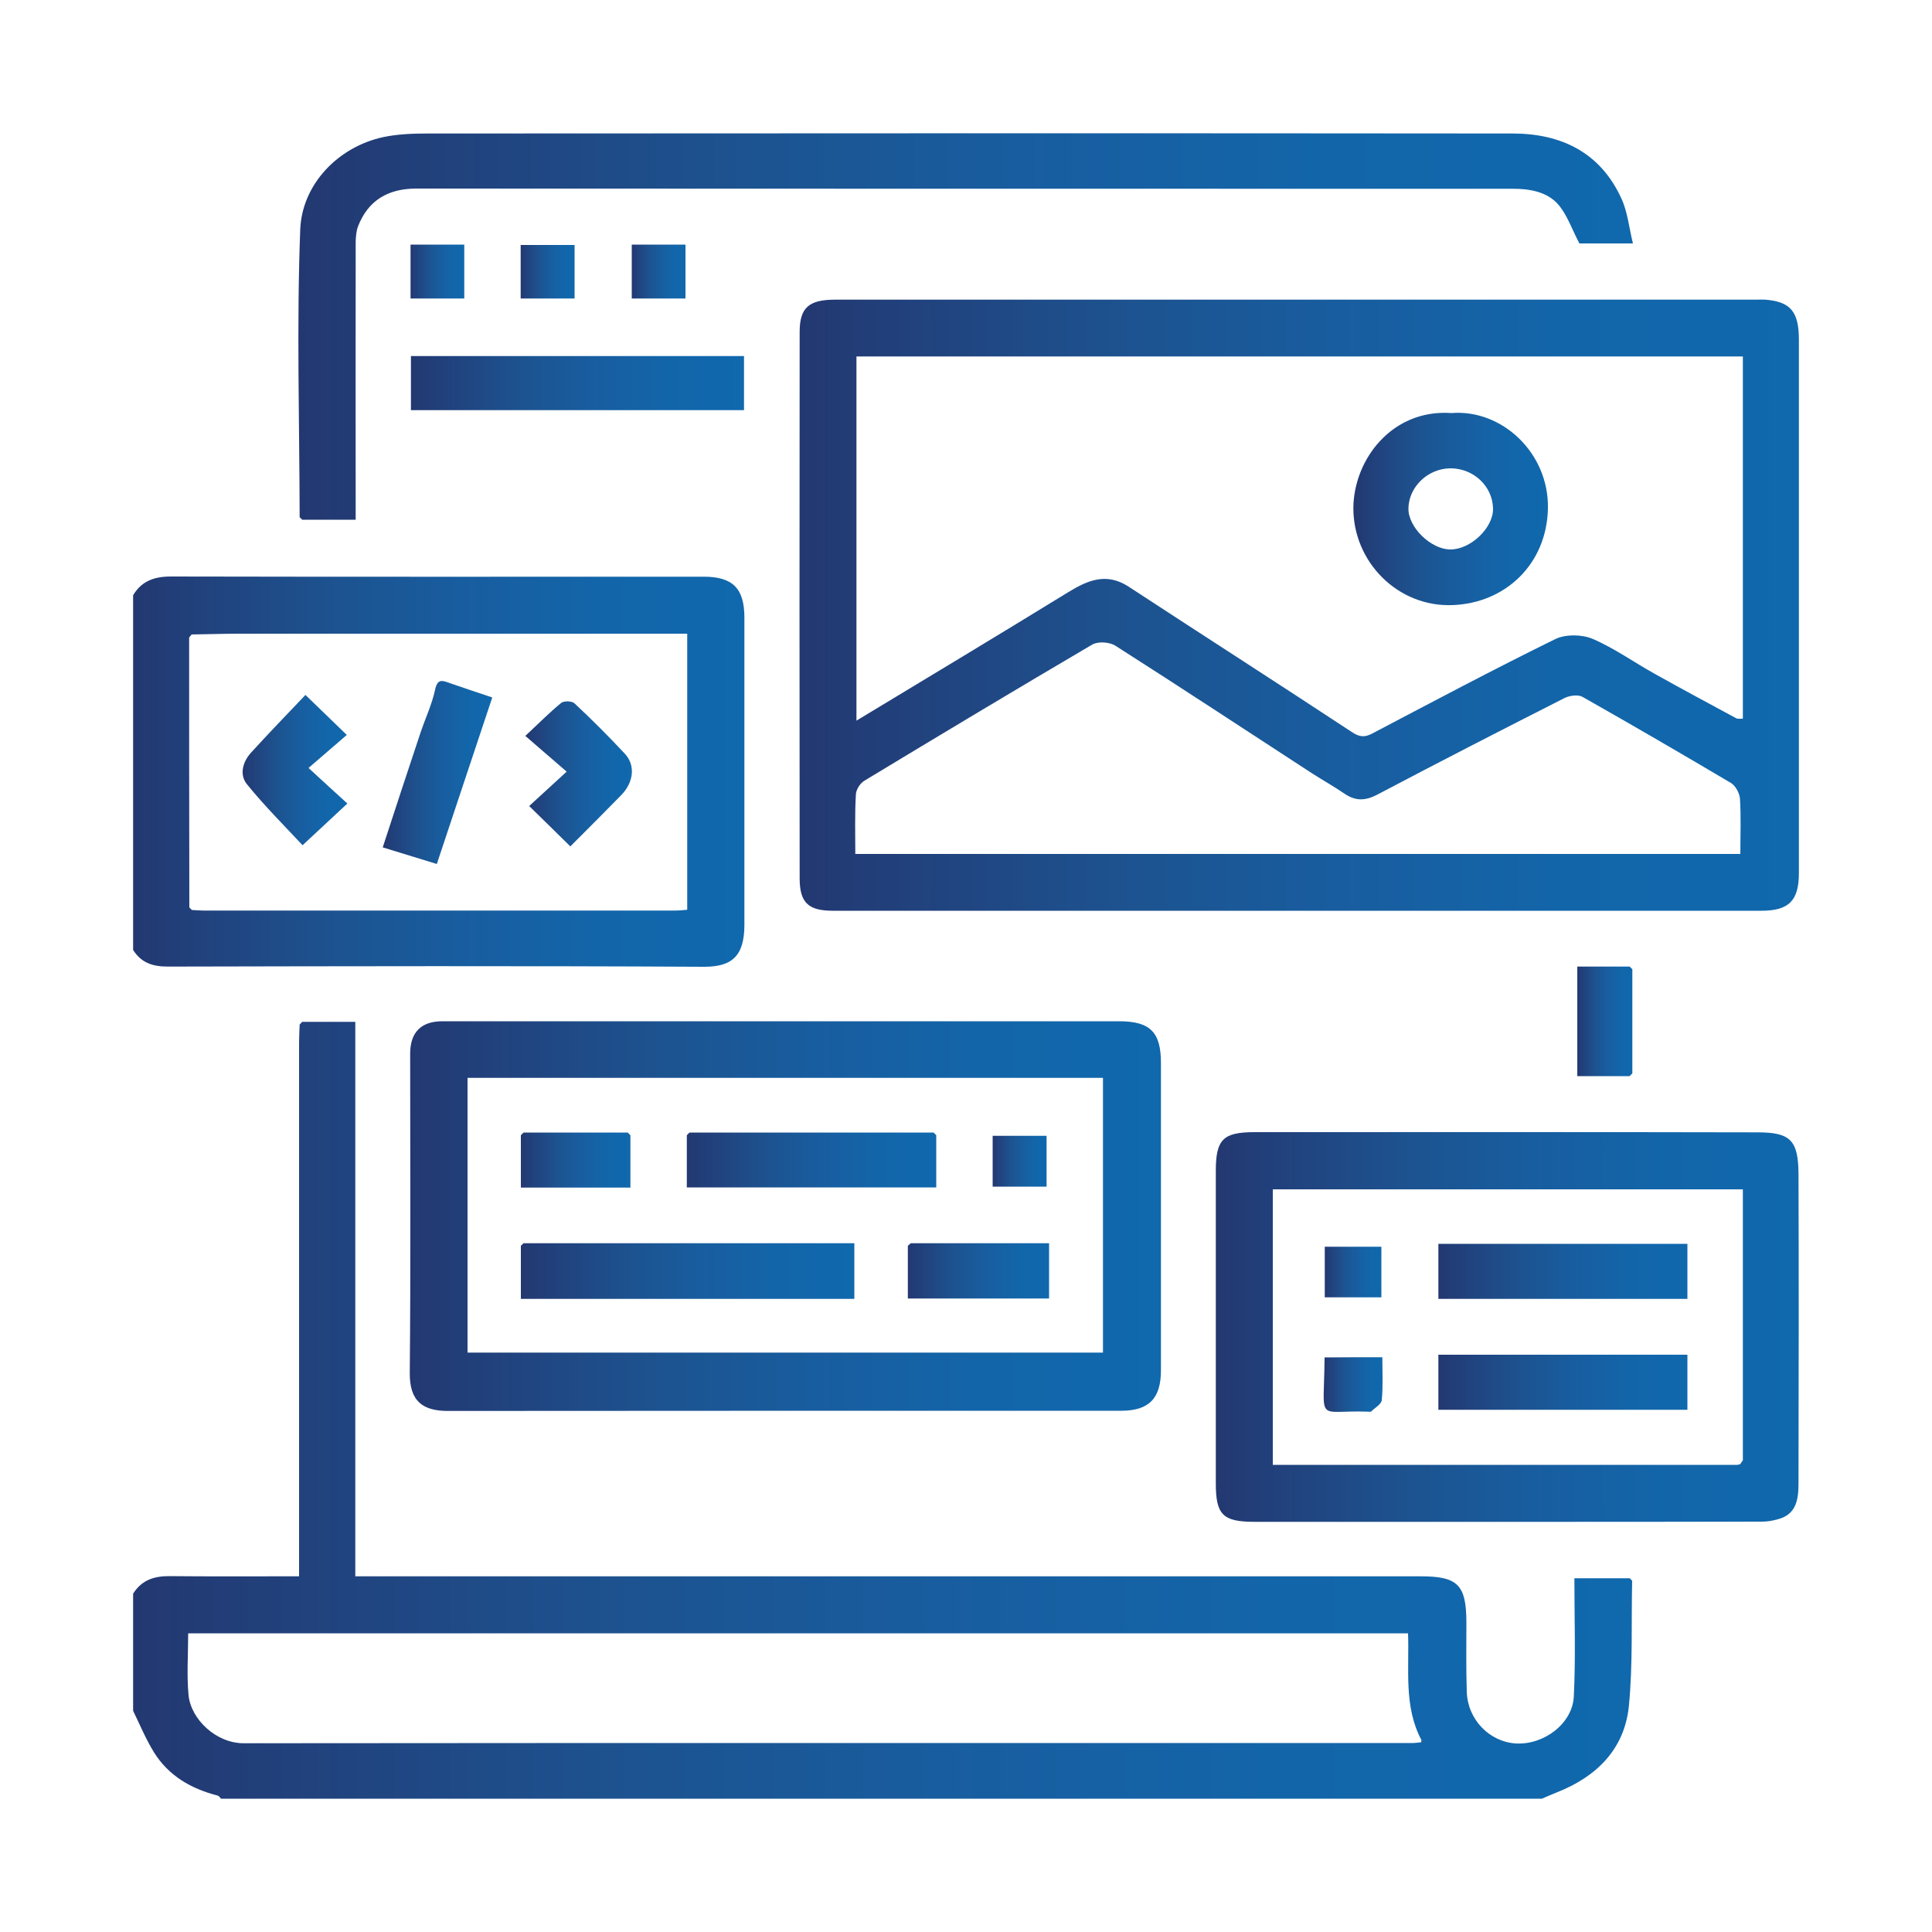
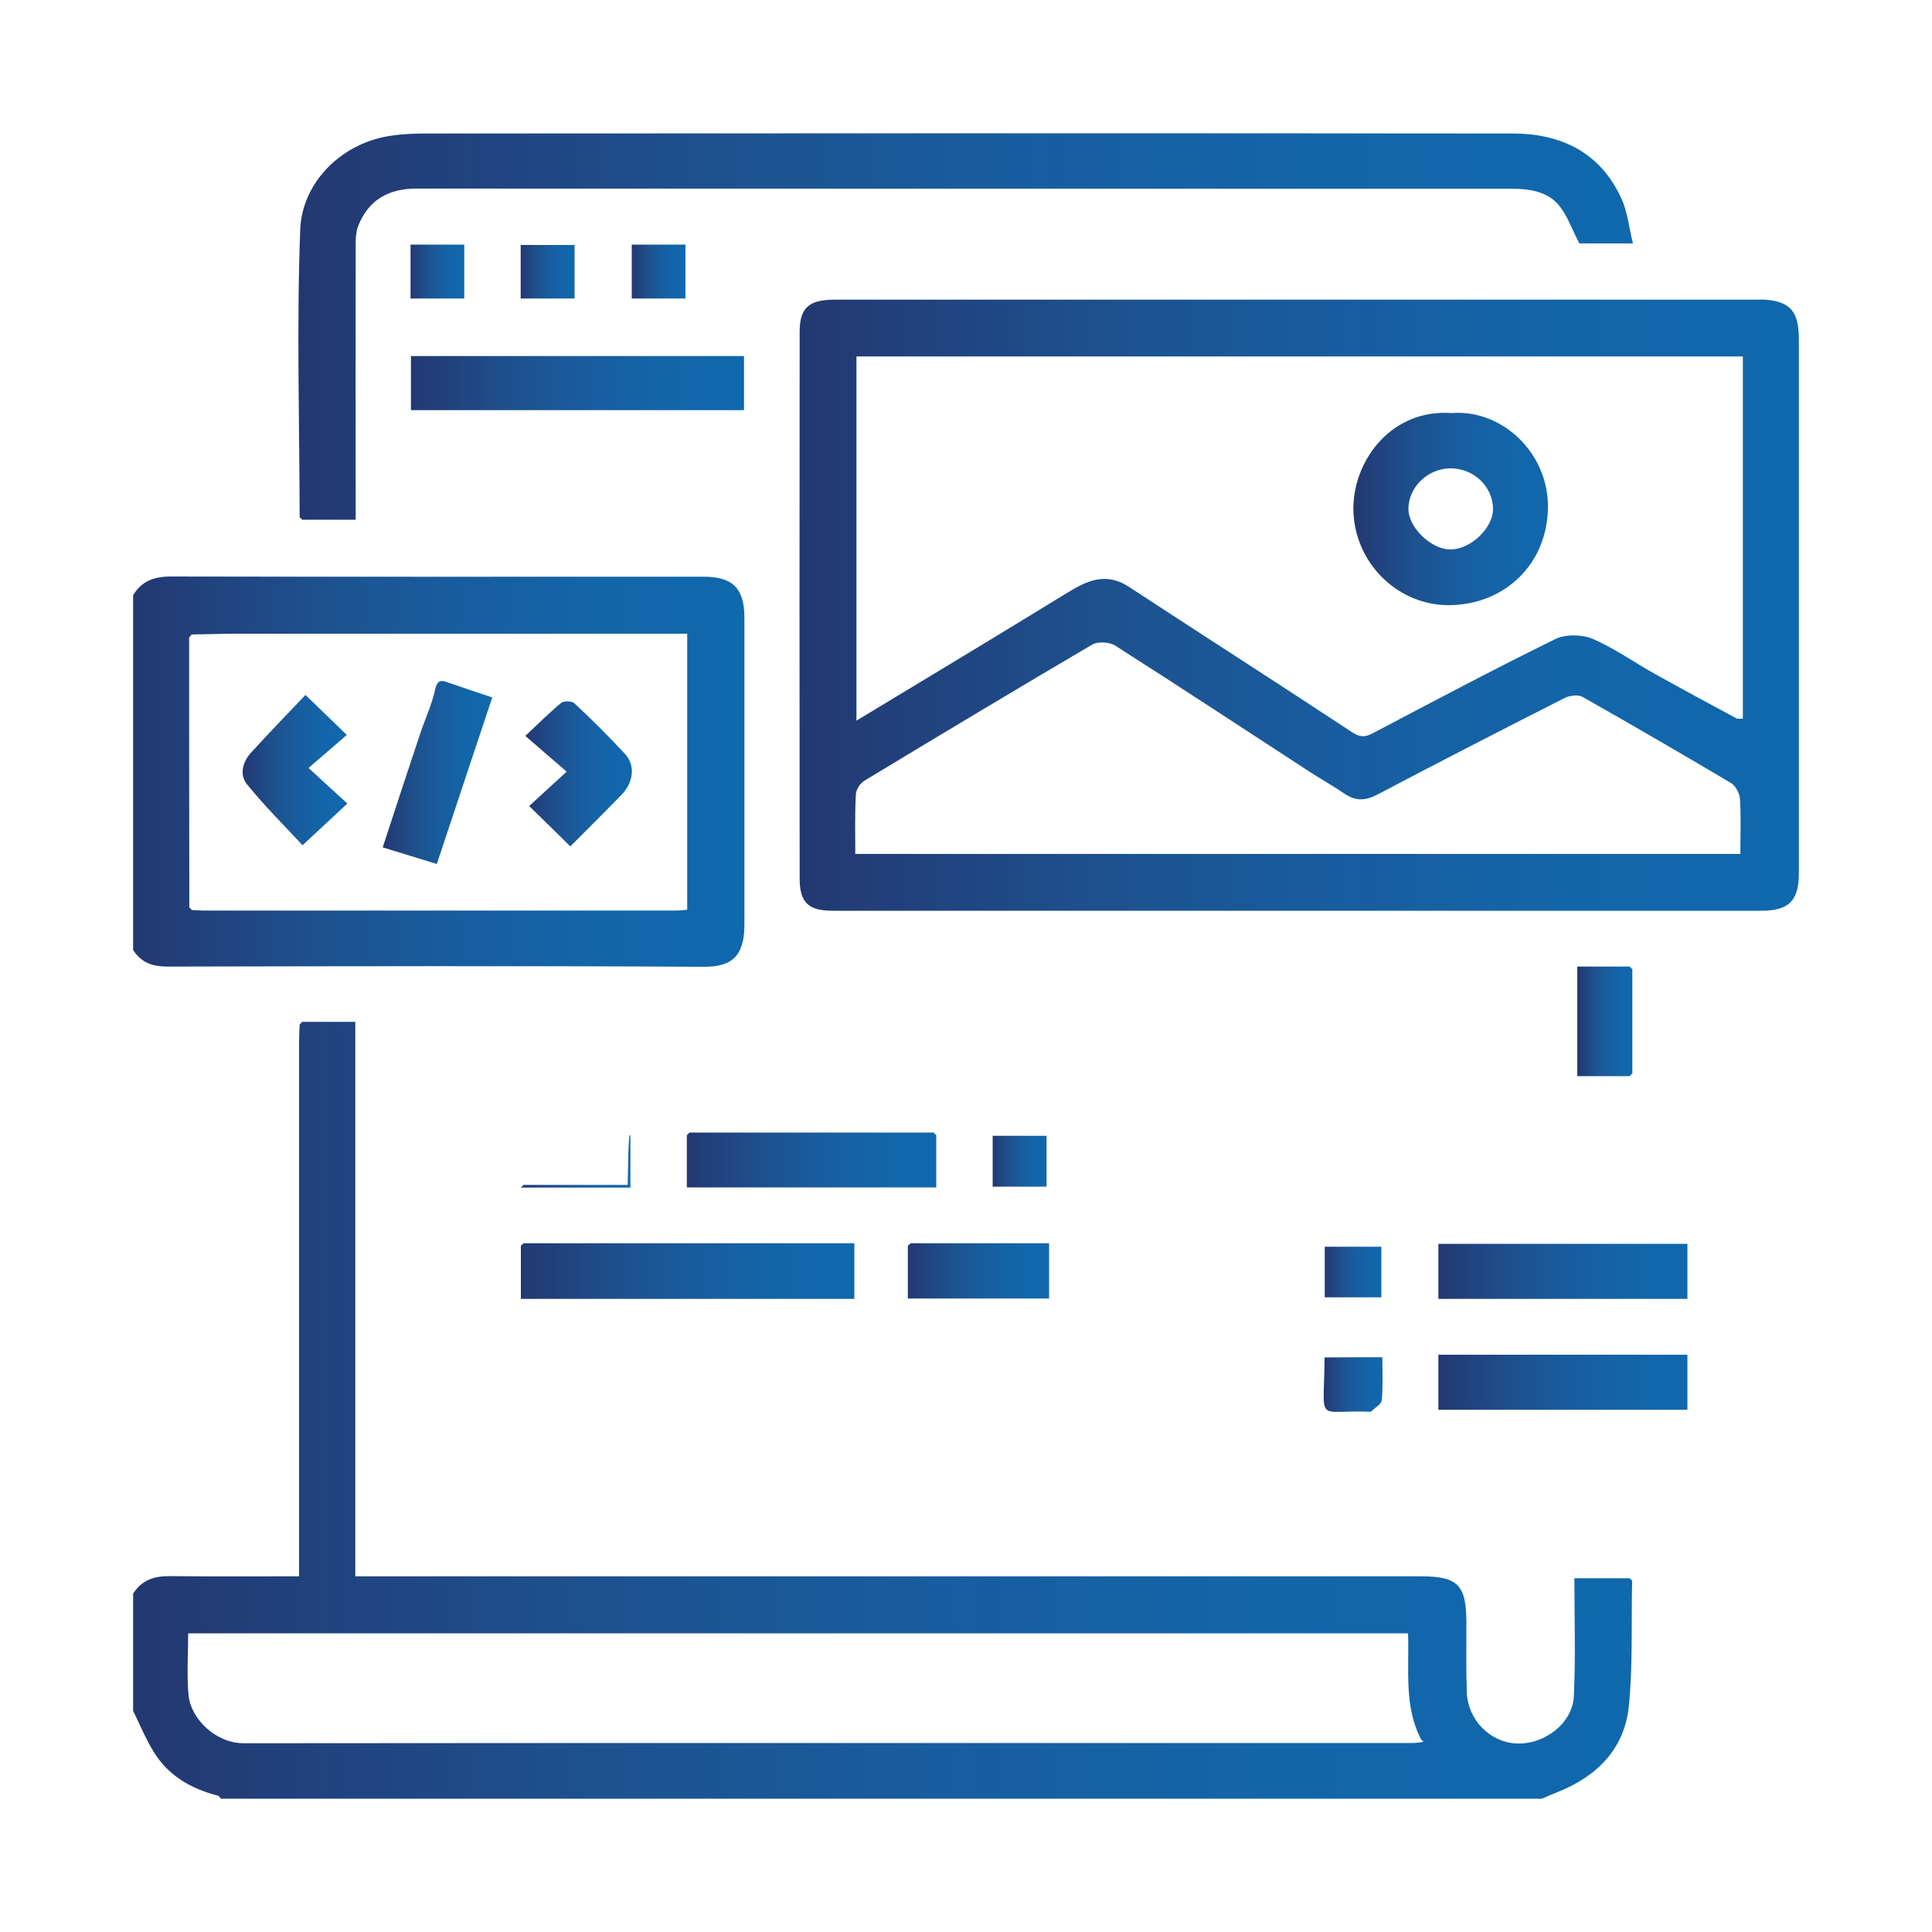
<svg xmlns="http://www.w3.org/2000/svg" version="1.1" id="Layer_1" x="0px" y="0px" viewBox="0 0 100 100" style="enable-background:new 0 0 100 100;" xml:space="preserve">
  <style type="text/css">
	.st0{fill:url(#SVGID_1_);}
	.st1{fill:url(#SVGID_00000051351531421443008280000010850568675031690938_);}
	.st2{fill:url(#SVGID_00000146469812829262043110000004022396217729164475_);}
	.st3{fill:url(#SVGID_00000105408273553866205210000008328128196823297691_);}
	.st4{fill:url(#SVGID_00000040540176337010051760000011621875740464032431_);}
	.st5{fill:url(#SVGID_00000085226573439398619200000018095860774655526335_);}
	.st6{fill:url(#SVGID_00000039100077976628236180000006138022317044721842_);}
	.st7{fill:url(#SVGID_00000101800726385421087320000018042878236578577032_);}
	.st8{fill:url(#SVGID_00000063624182750110731870000011243231999692466841_);}
	.st9{fill:url(#SVGID_00000178916897830103618780000001381970205441173902_);}
	.st10{fill:url(#SVGID_00000093148331020640409750000008708247266160237723_);}
	.st11{fill:url(#SVGID_00000041295902710037767810000016237090850977071233_);}
	.st12{fill:url(#SVGID_00000040568366939028202960000011821873313265513124_);}
	.st13{fill:url(#SVGID_00000134244359354809461600000005223195975403534243_);}
	.st14{fill:url(#SVGID_00000040562344505001588570000006132653830563851962_);}
	.st15{fill:url(#SVGID_00000088094233016911926490000004362995001080353948_);}
	.st16{fill:url(#SVGID_00000020376492992883054850000005425199657809825925_);}
	.st17{fill:url(#SVGID_00000143580396524533729420000006442246253836086696_);}
	.st18{fill:url(#SVGID_00000176023162757182873620000017042341502736024230_);}
	.st19{fill:url(#SVGID_00000174578557173121975190000007064895623677521024_);}
	.st20{fill:url(#SVGID_00000106118257334162997370000001384697250096766116_);}
	.st21{fill:url(#SVGID_00000068650836452114268480000012074444221180265619_);}
	.st22{fill:url(#SVGID_00000045584414428348593450000014603505860669393793_);}
	.st23{fill:url(#SVGID_00000054258627203773626580000001328196420981458354_);}
	.st24{fill:url(#SVGID_00000160180886969741526890000011059052460731974054_);}
	.st25{fill:url(#SVGID_00000033343741578723955380000007662266425761250730_);}
	.st26{fill:url(#SVGID_00000005236337602841782830000008954613690028777102_);}
	.st27{fill:url(#SVGID_00000124145244811189470500000017618057452689750424_);}
	.st28{fill:url(#SVGID_00000092419057374317295190000008854411565046275992_);}
	.st29{fill:url(#SVGID_00000033338481307441070830000011242336177278821562_);}
	.st30{fill:url(#SVGID_00000114032136550902700190000006370127300656261310_);}
	.st31{fill:url(#SVGID_00000124144418910799710790000006580863680164301450_);}
	.st32{fill:url(#SVGID_00000109716606760501797600000002881274099428336570_);}
	.st33{fill:url(#SVGID_00000160881550059040602510000014515363488423621762_);}
	.st34{fill:url(#SVGID_00000031180410660700827220000001304652642202334088_);}
	.st35{fill:#FFFFFF;}
	.st36{fill:url(#SVGID_00000146462743421519040250000016002737642436132271_);}
	.st37{fill:url(#SVGID_00000126325024346296572690000004409111383525287575_);}
	.st38{fill:#070909;}
	.st39{fill:#060808;}
	.st40{fill:#030505;}
	.st41{fill:#040605;}
	.st42{fill:#121313;}
	.st43{fill:#CECECE;}
	.st44{fill:#040606;}
	.st45{fill:#0B0E0D;}
	.st46{fill:#0A0C0C;}
	.st47{fill:#2B2C2C;}
	.st48{fill:#050504;}
	.st49{fill:#040404;}
	.st50{fill:#020202;}
	.st51{fill:#020201;}
	.st52{fill:#030202;}
	.st53{fill:#EF4638;}
	.st54{fill:url(#SVGID_00000128480606929953299480000006777098589714901656_);}
	.st55{fill:url(#SVGID_00000137851144251433760360000006242671300820547462_);}
	.st56{fill:url(#SVGID_00000036250813592814936960000002205463815785125048_);}
	.st57{fill:url(#SVGID_00000085221905780644125790000003225639788207396533_);}
	.st58{fill:url(#SVGID_00000083767120997882962090000016238943720309464720_);}
	.st59{fill:url(#SVGID_00000113322059262859733830000015504244027685482399_);}
	.st60{fill:url(#SVGID_00000171686820633997241590000015506679360768691635_);}
	.st61{fill:url(#SVGID_00000081643659952248008310000010322024781793023392_);}
	.st62{fill:url(#SVGID_00000182509113279418239310000010053438998470011563_);}
	.st63{fill:url(#SVGID_00000015333331543090546580000010227086069579419016_);}
	.st64{fill:url(#SVGID_00000054244225841593872010000010072526370071571609_);}
	.st65{fill:url(#SVGID_00000018218948188385331550000006009246155285639304_);}
	.st66{fill:url(#SVGID_00000060715750203562855680000003302139247733494202_);}
	.st67{fill:url(#SVGID_00000035497032065977365420000003380781164690362279_);}
	.st68{fill:url(#SVGID_00000008139226668474558190000003995676739160245173_);}
	.st69{fill:url(#SVGID_00000137104712639366183920000005979724878679363478_);}
	.st70{fill:url(#SVGID_00000073685136167574885490000018147272707621122749_);}
	.st71{fill:url(#SVGID_00000090269401761924224090000012827772931244274326_);}
	.st72{fill:url(#SVGID_00000139986013142142200080000017561495213315065755_);}
	.st73{fill:url(#SVGID_00000024683891161452248080000004360972296563053209_);}
	.st74{fill:url(#SVGID_00000164500783881914404940000006189194188821000344_);}
	.st75{fill:url(#SVGID_00000026163405000156304170000015451739854404091013_);}
	.st76{fill:url(#SVGID_00000181058707234569697190000016519209684452931994_);}
	.st77{fill:url(#SVGID_00000047037334862652546680000014164835376593011882_);}
	.st78{fill:url(#SVGID_00000025414947590413575800000014385906642279353742_);}
	.st79{fill:url(#SVGID_00000077315261002557455000000002558231655937626288_);}
	.st80{fill:url(#SVGID_00000167364629793463929960000010525496879207954605_);}
	.st81{fill:url(#SVGID_00000079481549713994291090000006018817762646116496_);}
	.st82{fill:url(#SVGID_00000182518919702126195770000011580868850825984941_);}
	.st83{fill:url(#SVGID_00000063627408812679563020000001615326045740499884_);}
	.st84{fill:url(#SVGID_00000055674116670371607890000003988564014201303732_);}
	.st85{fill:url(#SVGID_00000056388621312387137760000015392224114210016414_);}
	.st86{fill:url(#SVGID_00000096017438345130765040000001410610303958321032_);}
	.st87{fill:url(#SVGID_00000152241313744511920430000007238839776670236548_);}
	.st88{fill:url(#SVGID_00000155111378319705976570000011745536133748686506_);}
	.st89{fill:url(#SVGID_00000121269270710736791380000016236483491608531858_);}
	.st90{fill:url(#SVGID_00000124858767517218970720000015687820906666623117_);}
	.st91{fill:url(#SVGID_00000114782556138210718430000000806665612315435152_);}
	.st92{fill:url(#SVGID_00000037665148833669320900000014184508673659539084_);}
	.st93{fill:url(#SVGID_00000072257629499079834950000008925866653000546950_);}
	.st94{fill:url(#SVGID_00000014608347020681511570000003932015632405120646_);}
	.st95{fill:url(#SVGID_00000129175480926667214330000012592051008455942306_);}
	.st96{fill:url(#SVGID_00000179611367476912899420000017180567761663129272_);}
	.st97{fill:url(#SVGID_00000036227292127955771410000012560468833573164195_);}
	.st98{fill:url(#SVGID_00000032608024217575885910000014632251763374456483_);}
	.st99{fill:url(#SVGID_00000146466003738561256010000005102082049927647895_);}
	.st100{fill:url(#SVGID_00000090980520760294926300000010126056075205628587_);}
	.st101{fill:url(#SVGID_00000053503870569666765670000006278273435438220699_);}
	.st102{fill:url(#SVGID_00000021828536336883132890000003331170091898164361_);}
	.st103{fill:url(#SVGID_00000113327868195336283560000006071088623505474179_);}
	.st104{fill:url(#SVGID_00000080177252079600321110000004469078564541729152_);}
	.st105{fill:url(#SVGID_00000085931303499356150610000012808616519620606886_);}
	.st106{fill:url(#SVGID_00000121270868327676447460000018344451223655630010_);}
	.st107{fill:url(#SVGID_00000002356694436491879100000010982382110527918223_);}
	.st108{fill:url(#SVGID_00000057830549459570598710000009610122658967607196_);}
	.st109{fill:url(#SVGID_00000069378135513798242010000010653872745272230566_);}
	.st110{fill:url(#SVGID_00000086650620928085447220000007067487310195812287_);}
	.st111{fill:url(#SVGID_00000160900176230310219450000016934109858408058003_);}
	.st112{fill:url(#SVGID_00000022528939507302895260000016638456781571240064_);}
	.st113{fill:url(#SVGID_00000101077140576256067710000002879422696914686386_);}
	.st114{fill:url(#SVGID_00000152966655937463060820000017329540377606484646_);}
	.st115{fill:url(#SVGID_00000011726773673742542740000007825499763576535956_);}
	.st116{fill:url(#SVGID_00000160163159706569990280000015721759445415617697_);}
	.st117{fill:url(#SVGID_00000047033123392525711210000006623167798587200441_);}
	.st118{fill:url(#SVGID_00000160184235947967964840000016348585957315381926_);}
	.st119{fill:url(#SVGID_00000032645956123654464140000009115361242857579174_);}
	.st120{fill:url(#SVGID_00000096780704803340855380000009240579104728842158_);}
	.st121{fill:url(#SVGID_00000018946187266232595550000005634602098518732437_);}
	.st122{fill:url(#SVGID_00000049216315376333264370000014384491251236147073_);}
	.st123{fill:url(#SVGID_00000063598584972720433900000012346290352662285954_);}
	.st124{fill:url(#SVGID_00000070818675711383731030000003789736268593469871_);}
	.st125{fill:url(#SVGID_00000069385174875898280330000003985141307429154971_);}
	.st126{fill:url(#SVGID_00000101091093614049180990000013493955223713513619_);}
	.st127{fill:url(#SVGID_00000061434313756160002160000006900058296394589347_);}
	.st128{fill:url(#SVGID_00000091729531116241680090000003863469732933782943_);}
	.st129{fill:url(#SVGID_00000075151898309971428760000004142211267307424420_);}
	.st130{fill:url(#SVGID_00000166655269418645306770000013044415387771250838_);}
	.st131{fill:url(#SVGID_00000011729865031212984830000004180772286837513146_);}
	.st132{fill:url(#SVGID_00000088815840434971654520000018381535105175196050_);}
	.st133{fill:url(#SVGID_00000089563309187819084800000013120536744082461584_);}
	.st134{fill:url(#SVGID_00000173157881199159430920000011561670836020737926_);}
	.st135{fill:url(#SVGID_00000154390786529093628110000002503750429160182151_);}
	.st136{fill:url(#SVGID_00000011024490353053437900000006475340213932558469_);}
	.st137{fill:url(#SVGID_00000057844493437221838030000010214849009541448368_);}
	.st138{fill:url(#SVGID_00000172422070504386805910000011058826605229358003_);}
	.st139{fill:url(#SVGID_00000072967377614123119680000012812214573479425705_);}
	.st140{fill:#010101;}
	.st141{fill:#030302;}
	.st142{fill:#070707;}
	.st143{fill:#DBD9D9;}
	.st144{fill:#E0DEDF;}
	.st145{fill:#EEEDED;}
	.st146{fill:#050505;}
	.st147{fill:#030303;}
	.st148{fill:#080808;}
	.st149{fill:#D5D3D3;}
	.st150{fill:#ACAAA9;}
	.st151{fill:#060606;}
	.st152{fill:#090808;}
	.st153{fill:#464443;}
	.st154{fill:#DCDADA;}
	.st155{fill:url(#SVGID_00000070086720104422834320000015659144655676088481_);}
	.st156{fill:url(#SVGID_00000021817203174582646990000006372220881103662209_);}
	.st157{fill:url(#SVGID_00000155137922100405049150000014784436722139578003_);}
	.st158{fill:url(#SVGID_00000086660356888796016880000003732775474008663227_);}
	.st159{fill:url(#SVGID_00000069361132559038506170000016417461603126313615_);}
	.st160{fill:url(#SVGID_00000100349214500688428990000001325400978088693437_);}
	.st161{fill:url(#SVGID_00000114793554128660371760000007548873447101983114_);}
	.st162{fill:url(#SVGID_00000007403543136986352400000007395798866681444540_);}
	.st163{fill:url(#SVGID_00000066494525225064743190000016875663449725739933_);}
	.st164{fill:url(#SVGID_00000071518135196531899850000004842701328778361729_);}
	.st165{fill:url(#SVGID_00000101810613548796476830000017556904748472225214_);}
	.st166{fill:url(#SVGID_00000126317231049145713110000003956774765583652500_);}
	.st167{fill:#040303;}
	.st168{fill:#040403;}
	.st169{fill:#070606;}
	.st170{fill:#050404;}
	.st171{fill:url(#SVGID_00000113355278662423983900000003464925887401089967_);}
	.st172{fill:url(#SVGID_00000030482287706064380530000009365365072935572144_);}
	.st173{fill:url(#SVGID_00000179636057768915158850000017980385107657499792_);}
	.st174{fill:url(#SVGID_00000178185735137797643730000014955824274890640517_);}
	.st175{fill:url(#SVGID_00000099629059314032286270000012536099237672396196_);}
</style>
  <g>
    <linearGradient id="SVGID_1_" gradientUnits="userSpaceOnUse" x1="6.89" y1="72.997" x2="84.484" y2="72.997">
      <stop offset="0" style="stop-color:#233871" />
      <stop offset="0.105" style="stop-color:#21417C" />
      <stop offset="0.318" style="stop-color:#1D528F" />
      <stop offset="0.537" style="stop-color:#185D9F" />
      <stop offset="0.761" style="stop-color:#1365A9" />
      <stop offset="1" style="stop-color:#1068AD" />
    </linearGradient>
    <path class="st0" d="M84.48,81.82c-0.05,2.16,0.04,4.34-0.17,6.49c-0.23,2.23-1.67,3.65-3.72,4.46c-0.26,0.1-0.52,0.22-0.78,0.33   c-22.79,0-45.58,0-68.37,0c-0.05-0.05-0.1-0.14-0.17-0.16c-1.37-0.35-2.54-1.02-3.3-2.24c-0.42-0.68-0.73-1.43-1.08-2.15   c0-2.02,0-4.04,0-6.06c0.44-0.71,1.1-0.92,1.9-0.91c1.93,0.02,3.87,0.01,5.8,0.01c0.27,0,0.55,0,0.89,0c0-0.38,0-0.68,0-0.98   c0-8.89,0-17.77,0-26.66c0-0.31,0.02-0.62,0.03-0.92c0.04-0.05,0.09-0.09,0.13-0.14c0.89,0,1.78,0,2.75,0c0,9.55,0,19.07,0,28.7   c0.4,0,0.73,0,1.05,0c18.03,0,36.06,0,54.1,0c1.91,0,2.35,0.44,2.36,2.35c0,1.21-0.02,2.41,0.02,3.62   c0.04,1.43,1.16,2.59,2.53,2.68c1.45,0.09,2.94-1.02,3.01-2.43c0.1-2.01,0.03-4.03,0.03-6.12c1.04,0,1.95,0,2.86,0   C84.39,81.73,84.44,81.77,84.48,81.82z M73.57,90.06c-0.92-1.74-0.62-3.65-0.69-5.52c-21.07,0-42.08,0-63.14,0   c0,1.1-0.08,2.17,0.02,3.21c0.13,1.25,1.43,2.48,2.85,2.48c20.15-0.02,40.29-0.01,60.44-0.01c0.17,0,0.33-0.02,0.5-0.04   c0.05-0.01,0.09-0.03,0.14-0.04C73.66,90.12,73.62,90.09,73.57,90.06z" />
    <linearGradient id="SVGID_00000096739269949495153010000009948456654847978661_" gradientUnits="userSpaceOnUse" x1="6.89" y1="39.932" x2="38.533" y2="39.932">
      <stop offset="0" style="stop-color:#233871" />
      <stop offset="0.105" style="stop-color:#21417C" />
      <stop offset="0.318" style="stop-color:#1D528F" />
      <stop offset="0.537" style="stop-color:#185D9F" />
      <stop offset="0.761" style="stop-color:#1365A9" />
      <stop offset="1" style="stop-color:#1068AD" />
    </linearGradient>
    <path style="fill:url(#SVGID_00000096739269949495153010000009948456654847978661_);" d="M6.89,30.81c0.44-0.74,1.1-0.97,1.95-0.97   c9.2,0.02,18.39,0.01,27.59,0.01c1.5,0,2.1,0.61,2.1,2.12c0,5.3,0,10.6,0,15.9c0,1.69-0.72,2.17-2.09,2.17   c-9.25-0.05-18.51-0.03-27.76-0.01c-0.79,0-1.37-0.2-1.79-0.86C6.89,43.04,6.89,36.93,6.89,30.81z M9.92,32.84   C9.88,32.89,9.83,32.94,9.79,33c0,4.66,0,9.31,0.01,13.97c0.04,0.04,0.09,0.09,0.13,0.13c0.2,0.01,0.39,0.03,0.59,0.03   c8.14,0,16.27,0,24.41,0c0.21,0,0.42-0.02,0.64-0.04c0-4.79,0-9.52,0-14.29c-0.36,0-0.67,0-0.97,0c-7.41,0-14.81,0-22.22,0   C11.55,32.8,10.73,32.83,9.92,32.84z" />
    <linearGradient id="SVGID_00000070827707775132569410000009297854290519220112_" gradientUnits="userSpaceOnUse" x1="41.374" y1="31.314" x2="93.105" y2="31.314">
      <stop offset="0" style="stop-color:#233871" />
      <stop offset="0.105" style="stop-color:#21417C" />
      <stop offset="0.318" style="stop-color:#1D528F" />
      <stop offset="0.537" style="stop-color:#185D9F" />
      <stop offset="0.761" style="stop-color:#1365A9" />
      <stop offset="1" style="stop-color:#1068AD" />
    </linearGradient>
    <path style="fill:url(#SVGID_00000070827707775132569410000009297854290519220112_);" d="M67.09,47.14c-8,0-16,0-23.99,0   c-1.26,0-1.71-0.42-1.71-1.68c-0.01-9.43-0.01-18.85,0-28.28c0-1.26,0.48-1.67,1.84-1.67c10.75,0,21.5,0,32.24,0   c5.14,0,10.27,0,15.41,0c0.17,0,0.34-0.01,0.5,0c1.3,0.11,1.73,0.62,1.73,2.08c0,6.14,0,12.29,0,18.43c0,3.06,0,6.12,0,9.17   c0,1.43-0.52,1.95-1.94,1.95C83.14,47.14,75.11,47.14,67.09,47.14z M90.21,37.2c0-6.24,0-12.48,0-18.75c-15.34,0-30.62,0-45.88,0   c0,6.3,0,12.55,0,18.85c3.71-2.24,7.35-4.43,10.98-6.66c1.01-0.62,1.97-1.01,3.1-0.28c3.85,2.52,7.72,5,11.56,7.53   c0.39,0.26,0.66,0.29,1.07,0.07c3.14-1.65,6.28-3.32,9.46-4.88c0.53-0.26,1.38-0.25,1.94-0.01c1.14,0.49,2.16,1.23,3.25,1.83   c1.39,0.78,2.8,1.53,4.2,2.29C90,37.21,90.1,37.2,90.21,37.2z M44.27,44.2c15.38,0,30.66,0,45.81,0c0-0.99,0.04-1.93-0.02-2.86   c-0.02-0.28-0.23-0.67-0.46-0.81c-2.55-1.51-5.11-3-7.69-4.46c-0.23-0.13-0.67-0.07-0.93,0.06c-3.25,1.65-6.49,3.31-9.71,5.01   c-0.62,0.32-1.12,0.32-1.68-0.06c-0.54-0.37-1.11-0.69-1.66-1.04c-3.4-2.21-6.78-4.44-10.2-6.62c-0.3-0.19-0.89-0.23-1.19-0.06   c-3.95,2.32-7.88,4.68-11.8,7.05c-0.22,0.13-0.43,0.46-0.44,0.71C44.24,42.14,44.27,43.15,44.27,44.2z" />
    <linearGradient id="SVGID_00000143619187591424680260000003143042127345525159_" gradientUnits="userSpaceOnUse" x1="21.202" y1="62.95" x2="60.086" y2="62.95">
      <stop offset="0" style="stop-color:#233871" />
      <stop offset="0.105" style="stop-color:#21417C" />
      <stop offset="0.318" style="stop-color:#1D528F" />
      <stop offset="0.537" style="stop-color:#185D9F" />
      <stop offset="0.761" style="stop-color:#1365A9" />
      <stop offset="1" style="stop-color:#1068AD" />
    </linearGradient>
-     <path style="fill:url(#SVGID_00000143619187591424680260000003143042127345525159_);" d="M40.49,52.86c5.81,0,11.62,0,17.43,0   c1.61,0,2.17,0.56,2.17,2.16c0,5.3,0,10.61,0,15.91c0,1.45-0.62,2.09-2.05,2.09c-11.62,0-23.24,0-34.85,0.01   c-1.29,0-2-0.48-1.98-1.99c0.05-5.5,0.02-11,0.02-16.5c0-1.11,0.57-1.68,1.67-1.68C28.76,52.86,34.62,52.86,40.49,52.86z    M24.2,70.01c11,0,21.95,0,32.89,0c0-4.78,0-9.51,0-14.22c-10.99,0-21.93,0-32.89,0C24.2,60.54,24.2,65.25,24.2,70.01z" />
    <linearGradient id="SVGID_00000070813429039175547890000010682566936479480212_" gradientUnits="userSpaceOnUse" x1="62.928" y1="68.681" x2="93.11" y2="68.681">
      <stop offset="0" style="stop-color:#233871" />
      <stop offset="0.105" style="stop-color:#21417C" />
      <stop offset="0.318" style="stop-color:#1D528F" />
      <stop offset="0.537" style="stop-color:#185D9F" />
      <stop offset="0.761" style="stop-color:#1365A9" />
      <stop offset="1" style="stop-color:#1068AD" />
    </linearGradient>
-     <path style="fill:url(#SVGID_00000070813429039175547890000010682566936479480212_);" d="M78,78.77c-4.35,0-8.7,0-13.05,0   c-1.66,0-2.02-0.36-2.02-2c0-5.39,0-10.77,0-16.16c0-1.64,0.38-2.01,2.01-2.01c8.67,0,17.34-0.01,26.01,0.01   c1.7,0,2.13,0.38,2.14,2.16c0.02,5.33,0.01,10.66,0,15.99c0,0.81-0.09,1.63-1.08,1.88c-0.26,0.07-0.53,0.12-0.79,0.12   C86.82,78.77,82.41,78.77,78,78.77z M90.21,75.59c0-4.67,0-9.35,0-14.03c-8.17,0-16.26,0-24.33,0c0,4.78,0,9.51,0,14.26   c8.05,0,16.04,0,24.04,0c0.05,0,0.11-0.03,0.16-0.04C90.12,75.71,90.16,75.65,90.21,75.59z" />
    <linearGradient id="SVGID_00000114760972288479095080000017572217187772783000_" gradientUnits="userSpaceOnUse" x1="15.445" y1="16.904" x2="84.515" y2="16.904">
      <stop offset="0" style="stop-color:#233871" />
      <stop offset="0.105" style="stop-color:#21417C" />
      <stop offset="0.318" style="stop-color:#1D528F" />
      <stop offset="0.537" style="stop-color:#185D9F" />
      <stop offset="0.761" style="stop-color:#1365A9" />
      <stop offset="1" style="stop-color:#1068AD" />
    </linearGradient>
    <path style="fill:url(#SVGID_00000114760972288479095080000017572217187772783000_);" d="M15.51,26.77   c-0.01-4.97-0.16-9.94,0.03-14.89c0.09-2.31,1.92-4.26,4.28-4.78c0.75-0.16,1.54-0.19,2.31-0.19c18.72-0.01,37.44-0.02,56.16,0   c2.52,0,4.55,0.98,5.64,3.38c0.32,0.7,0.39,1.51,0.59,2.31c-1.03,0-1.98,0-2.77,0c-0.39-0.73-0.63-1.48-1.1-2.02   c-0.58-0.66-1.48-0.81-2.35-0.81c-18.92,0-37.83,0-56.75-0.01c-1.44,0-2.49,0.59-3.02,1.96c-0.09,0.24-0.11,0.52-0.12,0.78   c-0.01,4.77,0,9.54,0,14.4c-0.94,0-1.85,0-2.77,0C15.6,26.86,15.56,26.81,15.51,26.77z" />
    <linearGradient id="SVGID_00000010989071956998091650000001794335226003150761_" gradientUnits="userSpaceOnUse" x1="21.273" y1="19.826" x2="38.51" y2="19.826">
      <stop offset="0" style="stop-color:#233871" />
      <stop offset="0.105" style="stop-color:#21417C" />
      <stop offset="0.318" style="stop-color:#1D528F" />
      <stop offset="0.537" style="stop-color:#185D9F" />
      <stop offset="0.761" style="stop-color:#1365A9" />
      <stop offset="1" style="stop-color:#1068AD" />
    </linearGradient>
    <path style="fill:url(#SVGID_00000010989071956998091650000001794335226003150761_);" d="M38.51,18.43c0,0.95,0,1.84,0,2.8   c-5.74,0-11.47,0-17.24,0c0-0.91,0-1.82,0-2.8C26.99,18.43,32.71,18.43,38.51,18.43z" />
    <linearGradient id="SVGID_00000114058846429638099670000007486928891237208995_" gradientUnits="userSpaceOnUse" x1="81.639" y1="52.863" x2="84.483" y2="52.863">
      <stop offset="0" style="stop-color:#233871" />
      <stop offset="0.105" style="stop-color:#21417C" />
      <stop offset="0.318" style="stop-color:#1D528F" />
      <stop offset="0.537" style="stop-color:#185D9F" />
      <stop offset="0.761" style="stop-color:#1365A9" />
      <stop offset="1" style="stop-color:#1068AD" />
    </linearGradient>
    <path style="fill:url(#SVGID_00000114058846429638099670000007486928891237208995_);" d="M84.35,55.7c-0.89,0-1.78,0-2.71,0   c0-1.88,0-3.74,0-5.67c0.89,0,1.8,0,2.71,0c0.05,0.05,0.09,0.09,0.14,0.14c0,1.8,0,3.59,0,5.39C84.44,55.6,84.39,55.65,84.35,55.7z   " />
    <linearGradient id="SVGID_00000178173836727413888880000013295071646451649418_" gradientUnits="userSpaceOnUse" x1="32.695" y1="14.052" x2="35.471" y2="14.052">
      <stop offset="0" style="stop-color:#233871" />
      <stop offset="0.105" style="stop-color:#21417C" />
      <stop offset="0.318" style="stop-color:#1D528F" />
      <stop offset="0.537" style="stop-color:#185D9F" />
      <stop offset="0.761" style="stop-color:#1365A9" />
      <stop offset="1" style="stop-color:#1068AD" />
    </linearGradient>
    <path style="fill:url(#SVGID_00000178173836727413888880000013295071646451649418_);" d="M32.7,12.66c0.95,0,1.84,0,2.78,0   c0,0.93,0,1.84,0,2.79c-0.91,0-1.82,0-2.78,0C32.7,14.54,32.7,13.63,32.7,12.66z" />
    <linearGradient id="SVGID_00000068645325317490301320000002231457295921350788_" gradientUnits="userSpaceOnUse" x1="26.953" y1="14.06" x2="29.747" y2="14.06">
      <stop offset="0" style="stop-color:#233871" />
      <stop offset="0.105" style="stop-color:#21417C" />
      <stop offset="0.318" style="stop-color:#1D528F" />
      <stop offset="0.537" style="stop-color:#185D9F" />
      <stop offset="0.761" style="stop-color:#1365A9" />
      <stop offset="1" style="stop-color:#1068AD" />
    </linearGradient>
    <path style="fill:url(#SVGID_00000068645325317490301320000002231457295921350788_);" d="M26.95,15.45c0-0.95,0-1.84,0-2.77   c0.93,0,1.84,0,2.79,0c0,0.92,0,1.82,0,2.77C28.83,15.45,27.92,15.45,26.95,15.45z" />
    <linearGradient id="SVGID_00000070828107924528834190000017064667798577345937_" gradientUnits="userSpaceOnUse" x1="21.246" y1="14.052" x2="24.023" y2="14.052">
      <stop offset="0" style="stop-color:#233871" />
      <stop offset="0.105" style="stop-color:#21417C" />
      <stop offset="0.318" style="stop-color:#1D528F" />
      <stop offset="0.537" style="stop-color:#185D9F" />
      <stop offset="0.761" style="stop-color:#1365A9" />
      <stop offset="1" style="stop-color:#1068AD" />
    </linearGradient>
    <path style="fill:url(#SVGID_00000070828107924528834190000017064667798577345937_);" d="M21.25,12.66c0.96,0,1.85,0,2.78,0   c0,0.93,0,1.84,0,2.79c-0.91,0-1.82,0-2.78,0C21.25,14.53,21.25,13.63,21.25,12.66z" />
    <linearGradient id="SVGID_00000162354558470405653590000018081121437498435719_" gradientUnits="userSpaceOnUse" x1="84.347" y1="55.627" x2="84.483" y2="55.627">
      <stop offset="0" style="stop-color:#233871" />
      <stop offset="0.105" style="stop-color:#21417C" />
      <stop offset="0.318" style="stop-color:#1D528F" />
      <stop offset="0.537" style="stop-color:#185D9F" />
      <stop offset="0.761" style="stop-color:#1365A9" />
      <stop offset="1" style="stop-color:#1068AD" />
    </linearGradient>
    <path style="fill:url(#SVGID_00000162354558470405653590000018081121437498435719_);" d="M84.35,55.7   c0.05-0.05,0.09-0.09,0.14-0.14C84.44,55.6,84.39,55.65,84.35,55.7z" />
    <linearGradient id="SVGID_00000144320470186455202800000001251133073824409517_" gradientUnits="userSpaceOnUse" x1="15.513" y1="52.963" x2="15.647" y2="52.963">
      <stop offset="0" style="stop-color:#233871" />
      <stop offset="0.105" style="stop-color:#21417C" />
      <stop offset="0.318" style="stop-color:#1D528F" />
      <stop offset="0.537" style="stop-color:#185D9F" />
      <stop offset="0.761" style="stop-color:#1365A9" />
      <stop offset="1" style="stop-color:#1068AD" />
    </linearGradient>
-     <path style="fill:url(#SVGID_00000144320470186455202800000001251133073824409517_);" d="M15.65,52.89   c-0.04,0.05-0.09,0.09-0.13,0.14C15.56,52.99,15.6,52.94,15.65,52.89z" />
    <linearGradient id="SVGID_00000151540351791799241990000010131211106887776897_" gradientUnits="userSpaceOnUse" x1="84.348" y1="50.1" x2="84.483" y2="50.1">
      <stop offset="0" style="stop-color:#233871" />
      <stop offset="0.105" style="stop-color:#21417C" />
      <stop offset="0.318" style="stop-color:#1D528F" />
      <stop offset="0.537" style="stop-color:#185D9F" />
      <stop offset="0.761" style="stop-color:#1365A9" />
      <stop offset="1" style="stop-color:#1068AD" />
    </linearGradient>
    <path style="fill:url(#SVGID_00000151540351791799241990000010131211106887776897_);" d="M84.48,50.17   c-0.05-0.05-0.09-0.09-0.14-0.14C84.39,50.08,84.44,50.12,84.48,50.17z" />
    <linearGradient id="SVGID_00000032629164420476176450000011126047053349441449_" gradientUnits="userSpaceOnUse" x1="84.348" y1="81.75" x2="84.484" y2="81.75">
      <stop offset="0" style="stop-color:#233871" />
      <stop offset="0.105" style="stop-color:#21417C" />
      <stop offset="0.318" style="stop-color:#1D528F" />
      <stop offset="0.537" style="stop-color:#185D9F" />
      <stop offset="0.761" style="stop-color:#1365A9" />
      <stop offset="1" style="stop-color:#1068AD" />
    </linearGradient>
    <path style="fill:url(#SVGID_00000032629164420476176450000011126047053349441449_);" d="M84.48,81.82   c-0.05-0.05-0.09-0.09-0.14-0.14C84.39,81.73,84.44,81.77,84.48,81.82z" />
    <linearGradient id="SVGID_00000139278114571536451890000012434983777258597271_" gradientUnits="userSpaceOnUse" x1="15.511" y1="26.838" x2="15.646" y2="26.838">
      <stop offset="0" style="stop-color:#233871" />
      <stop offset="0.105" style="stop-color:#21417C" />
      <stop offset="0.318" style="stop-color:#1D528F" />
      <stop offset="0.537" style="stop-color:#185D9F" />
      <stop offset="0.761" style="stop-color:#1365A9" />
      <stop offset="1" style="stop-color:#1068AD" />
    </linearGradient>
    <path style="fill:url(#SVGID_00000139278114571536451890000012434983777258597271_);" d="M15.51,26.77   c0.05,0.05,0.09,0.09,0.14,0.14C15.6,26.86,15.56,26.81,15.51,26.77z" />
    <linearGradient id="SVGID_00000091014787304518843850000016976543455269636007_" gradientUnits="userSpaceOnUse" x1="73.561" y1="90.127" x2="73.705" y2="90.127">
      <stop offset="0" style="stop-color:#233871" />
      <stop offset="0.105" style="stop-color:#21417C" />
      <stop offset="0.318" style="stop-color:#1D528F" />
      <stop offset="0.537" style="stop-color:#185D9F" />
      <stop offset="0.761" style="stop-color:#1365A9" />
      <stop offset="1" style="stop-color:#1068AD" />
    </linearGradient>
-     <path style="fill:url(#SVGID_00000091014787304518843850000016976543455269636007_);" d="M73.57,90.19   c-0.01-0.04-0.01-0.09,0.01-0.13c0.04,0.03,0.09,0.06,0.13,0.09C73.66,90.17,73.61,90.18,73.57,90.19z" />
    <linearGradient id="SVGID_00000172429595421595400970000000720134015494873021_" gradientUnits="userSpaceOnUse" x1="9.793" y1="47.034" x2="9.921" y2="47.034">
      <stop offset="0" style="stop-color:#233871" />
      <stop offset="0.105" style="stop-color:#21417C" />
      <stop offset="0.318" style="stop-color:#1D528F" />
      <stop offset="0.537" style="stop-color:#185D9F" />
      <stop offset="0.761" style="stop-color:#1365A9" />
      <stop offset="1" style="stop-color:#1068AD" />
    </linearGradient>
    <path style="fill:url(#SVGID_00000172429595421595400970000000720134015494873021_);" d="M9.79,46.97   c0.04,0.04,0.09,0.09,0.13,0.13C9.88,47.06,9.84,47.01,9.79,46.97z" />
    <linearGradient id="SVGID_00000062189579919084337470000008036602843930685076_" gradientUnits="userSpaceOnUse" x1="9.786" y1="32.917" x2="9.921" y2="32.917">
      <stop offset="0" style="stop-color:#233871" />
      <stop offset="0.105" style="stop-color:#21417C" />
      <stop offset="0.318" style="stop-color:#1D528F" />
      <stop offset="0.537" style="stop-color:#185D9F" />
      <stop offset="0.761" style="stop-color:#1365A9" />
      <stop offset="1" style="stop-color:#1068AD" />
    </linearGradient>
    <path style="fill:url(#SVGID_00000062189579919084337470000008036602843930685076_);" d="M9.92,32.84   C9.88,32.89,9.83,32.94,9.79,33C9.83,32.94,9.88,32.89,9.92,32.84z" />
    <linearGradient id="SVGID_00000106141158782080192190000009262047916368396464_" gradientUnits="userSpaceOnUse" x1="89.893" y1="37.206" x2="90.208" y2="37.206">
      <stop offset="0" style="stop-color:#233871" />
      <stop offset="0.105" style="stop-color:#21417C" />
      <stop offset="0.318" style="stop-color:#1D528F" />
      <stop offset="0.537" style="stop-color:#185D9F" />
      <stop offset="0.761" style="stop-color:#1365A9" />
      <stop offset="1" style="stop-color:#1068AD" />
    </linearGradient>
    <path style="fill:url(#SVGID_00000106141158782080192190000009262047916368396464_);" d="M89.89,37.21c0.1,0,0.21-0.01,0.31-0.01   C90.1,37.2,90,37.21,89.89,37.21z" />
    <linearGradient id="SVGID_00000138541403961106170110000006148089693550008465_" gradientUnits="userSpaceOnUse" x1="90.075" y1="75.683" x2="90.208" y2="75.683">
      <stop offset="0" style="stop-color:#233871" />
      <stop offset="0.105" style="stop-color:#21417C" />
      <stop offset="0.318" style="stop-color:#1D528F" />
      <stop offset="0.537" style="stop-color:#185D9F" />
      <stop offset="0.761" style="stop-color:#1365A9" />
      <stop offset="1" style="stop-color:#1068AD" />
    </linearGradient>
    <path style="fill:url(#SVGID_00000138541403961106170110000006148089693550008465_);" d="M90.08,75.77   c0.04-0.06,0.09-0.12,0.13-0.18C90.16,75.65,90.12,75.71,90.08,75.77z" />
    <linearGradient id="SVGID_00000129167897375999945780000006131140443332541068_" gradientUnits="userSpaceOnUse" x1="19.815" y1="39.984" x2="25.482" y2="39.984">
      <stop offset="0" style="stop-color:#233871" />
      <stop offset="0.105" style="stop-color:#21417C" />
      <stop offset="0.318" style="stop-color:#1D528F" />
      <stop offset="0.537" style="stop-color:#185D9F" />
      <stop offset="0.761" style="stop-color:#1365A9" />
      <stop offset="1" style="stop-color:#1068AD" />
    </linearGradient>
    <path style="fill:url(#SVGID_00000129167897375999945780000006131140443332541068_);" d="M25.48,36.1   c-0.96,2.87-1.89,5.68-2.87,8.62c-0.92-0.28-1.82-0.56-2.8-0.86c0.66-2.02,1.3-3.98,1.96-5.95c0.25-0.74,0.59-1.46,0.75-2.21   c0.12-0.57,0.36-0.49,0.74-0.35C23.98,35.6,24.7,35.84,25.48,36.1z" />
    <linearGradient id="SVGID_00000062885360853064888450000006766898223812964253_" gradientUnits="userSpaceOnUse" x1="27.19" y1="40.062" x2="32.696" y2="40.062">
      <stop offset="0" style="stop-color:#233871" />
      <stop offset="0.105" style="stop-color:#21417C" />
      <stop offset="0.318" style="stop-color:#1D528F" />
      <stop offset="0.537" style="stop-color:#185D9F" />
      <stop offset="0.761" style="stop-color:#1365A9" />
      <stop offset="1" style="stop-color:#1068AD" />
    </linearGradient>
    <path style="fill:url(#SVGID_00000062885360853064888450000006766898223812964253_);" d="M29.52,43.81   c-0.73-0.72-1.4-1.38-2.13-2.09c0.62-0.57,1.23-1.13,1.94-1.78c-0.75-0.65-1.38-1.19-2.14-1.85c0.71-0.66,1.26-1.22,1.86-1.71   c0.14-0.11,0.55-0.1,0.68,0.02c0.9,0.84,1.77,1.71,2.61,2.61c0.56,0.6,0.46,1.48-0.18,2.14C31.29,42.04,30.42,42.91,29.52,43.81z" />
    <linearGradient id="SVGID_00000030444987611420032900000007279570323187825566_" gradientUnits="userSpaceOnUse" x1="12.542" y1="39.861" x2="17.974" y2="39.861">
      <stop offset="0" style="stop-color:#233871" />
      <stop offset="0.105" style="stop-color:#21417C" />
      <stop offset="0.318" style="stop-color:#1D528F" />
      <stop offset="0.537" style="stop-color:#185D9F" />
      <stop offset="0.761" style="stop-color:#1365A9" />
      <stop offset="1" style="stop-color:#1068AD" />
    </linearGradient>
    <path style="fill:url(#SVGID_00000030444987611420032900000007279570323187825566_);" d="M15.81,35.97   c0.77,0.75,1.42,1.37,2.14,2.07c-0.67,0.58-1.3,1.12-1.98,1.71c0.77,0.71,1.38,1.27,2.01,1.84c-0.82,0.76-1.52,1.41-2.32,2.16   c-0.88-0.95-1.95-2.01-2.88-3.16c-0.4-0.49-0.22-1.17,0.23-1.65C13.91,37.95,14.85,36.98,15.81,35.97z" />
    <linearGradient id="SVGID_00000168818153492551815590000011246383489428846749_" gradientUnits="userSpaceOnUse" x1="70.058" y1="26.347" x2="80.125" y2="26.347">
      <stop offset="0" style="stop-color:#233871" />
      <stop offset="0.105" style="stop-color:#21417C" />
      <stop offset="0.318" style="stop-color:#1D528F" />
      <stop offset="0.537" style="stop-color:#185D9F" />
      <stop offset="0.761" style="stop-color:#1365A9" />
      <stop offset="1" style="stop-color:#1068AD" />
    </linearGradient>
    <path style="fill:url(#SVGID_00000168818153492551815590000011246383489428846749_);" d="M75.13,21.38   c2.61-0.21,5.05,2.07,4.99,4.94c-0.06,2.87-2.19,4.9-4.94,5c-2.82,0.11-5.15-2.23-5.13-5.05C70.08,23.77,72.06,21.16,75.13,21.38z    M75.09,24.24c-1.18,0-2.18,0.96-2.19,2.09c-0.01,0.96,1.16,2.1,2.16,2.11c1.05,0.01,2.23-1.11,2.22-2.11   C77.26,25.18,76.29,24.25,75.09,24.24z" />
    <linearGradient id="SVGID_00000140009601946632238770000011990896884821776051_" gradientUnits="userSpaceOnUse" x1="26.955" y1="65.794" x2="44.218" y2="65.794">
      <stop offset="0" style="stop-color:#233871" />
      <stop offset="0.105" style="stop-color:#21417C" />
      <stop offset="0.318" style="stop-color:#1D528F" />
      <stop offset="0.537" style="stop-color:#185D9F" />
      <stop offset="0.761" style="stop-color:#1365A9" />
      <stop offset="1" style="stop-color:#1068AD" />
    </linearGradient>
    <path style="fill:url(#SVGID_00000140009601946632238770000011990896884821776051_);" d="M27.1,64.35c5.69,0,11.38,0,17.12,0   c0,0.97,0,1.91,0,2.88c-5.74,0-11.45,0-17.26,0c0-0.93,0-1.84,0-2.75C27,64.44,27.05,64.4,27.1,64.35z" />
    <linearGradient id="SVGID_00000113346573012701709500000006730123112492285330_" gradientUnits="userSpaceOnUse" x1="35.544" y1="60.04" x2="48.453" y2="60.04">
      <stop offset="0" style="stop-color:#233871" />
      <stop offset="0.105" style="stop-color:#21417C" />
      <stop offset="0.318" style="stop-color:#1D528F" />
      <stop offset="0.537" style="stop-color:#185D9F" />
      <stop offset="0.761" style="stop-color:#1365A9" />
      <stop offset="1" style="stop-color:#1068AD" />
    </linearGradient>
    <path style="fill:url(#SVGID_00000113346573012701709500000006730123112492285330_);" d="M35.69,58.62c4.21,0,8.42,0,12.63,0   c0.05,0.05,0.09,0.09,0.14,0.14c0,0.89,0,1.78,0,2.7c-4.3,0-8.58,0-12.91,0c0-0.93,0-1.82,0-2.7   C35.59,58.71,35.64,58.67,35.69,58.62z" />
    <linearGradient id="SVGID_00000137122505459406657410000006046278056518855326_" gradientUnits="userSpaceOnUse" x1="46.992" y1="65.784" x2="54.304" y2="65.784">
      <stop offset="0" style="stop-color:#233871" />
      <stop offset="0.105" style="stop-color:#21417C" />
      <stop offset="0.318" style="stop-color:#1D528F" />
      <stop offset="0.537" style="stop-color:#185D9F" />
      <stop offset="0.761" style="stop-color:#1365A9" />
      <stop offset="1" style="stop-color:#1068AD" />
    </linearGradient>
    <path style="fill:url(#SVGID_00000137122505459406657410000006046278056518855326_);" d="M47.14,64.35c2.37,0,4.75,0,7.16,0   c0,0.98,0,1.89,0,2.86c-2.43,0-4.85,0-7.31,0c0-0.95,0-1.84,0-2.73C47.04,64.44,47.09,64.4,47.14,64.35z" />
    <linearGradient id="SVGID_00000067948271873634829630000000450573330818274212_" gradientUnits="userSpaceOnUse" x1="26.956" y1="60.041" x2="32.625" y2="60.041">
      <stop offset="0" style="stop-color:#233871" />
      <stop offset="0.105" style="stop-color:#21417C" />
      <stop offset="0.318" style="stop-color:#1D528F" />
      <stop offset="0.537" style="stop-color:#185D9F" />
      <stop offset="0.761" style="stop-color:#1365A9" />
      <stop offset="1" style="stop-color:#1068AD" />
    </linearGradient>
-     <path style="fill:url(#SVGID_00000067948271873634829630000000450573330818274212_);" d="M32.63,58.76c0,0.89,0,1.77,0,2.71   c-1.86,0-3.72,0-5.67,0c0-0.9,0-1.8,0-2.71c0.05-0.05,0.09-0.09,0.14-0.14c1.8,0,3.59,0,5.39,0   C32.53,58.67,32.58,58.71,32.63,58.76z" />
+     <path style="fill:url(#SVGID_00000067948271873634829630000000450573330818274212_);" d="M32.63,58.76c0,0.89,0,1.77,0,2.71   c-1.86,0-3.72,0-5.67,0c0.05-0.05,0.09-0.09,0.14-0.14c1.8,0,3.59,0,5.39,0   C32.53,58.67,32.58,58.71,32.63,58.76z" />
    <linearGradient id="SVGID_00000002350168600211388360000012447689367230871988_" gradientUnits="userSpaceOnUse" x1="51.381" y1="60.1" x2="54.17" y2="60.1">
      <stop offset="0" style="stop-color:#233871" />
      <stop offset="0.105" style="stop-color:#21417C" />
      <stop offset="0.318" style="stop-color:#1D528F" />
      <stop offset="0.537" style="stop-color:#185D9F" />
      <stop offset="0.761" style="stop-color:#1365A9" />
      <stop offset="1" style="stop-color:#1068AD" />
    </linearGradient>
    <path style="fill:url(#SVGID_00000002350168600211388360000012447689367230871988_);" d="M51.38,58.79c0.98,0,1.86,0,2.79,0   c0,0.88,0,1.74,0,2.63c-0.93,0-1.84,0-2.79,0C51.38,60.53,51.38,59.68,51.38,58.79z" />
    <linearGradient id="SVGID_00000080888145113661389320000009683034817724952200_" gradientUnits="userSpaceOnUse" x1="26.955" y1="64.418" x2="27.102" y2="64.418">
      <stop offset="0" style="stop-color:#233871" />
      <stop offset="0.105" style="stop-color:#21417C" />
      <stop offset="0.318" style="stop-color:#1D528F" />
      <stop offset="0.537" style="stop-color:#185D9F" />
      <stop offset="0.761" style="stop-color:#1365A9" />
      <stop offset="1" style="stop-color:#1068AD" />
    </linearGradient>
    <path style="fill:url(#SVGID_00000080888145113661389320000009683034817724952200_);" d="M27.1,64.35   c-0.05,0.04-0.1,0.09-0.15,0.13C27,64.44,27.05,64.4,27.1,64.35z" />
    <linearGradient id="SVGID_00000017512012012072174280000012755278823988981120_" gradientUnits="userSpaceOnUse" x1="48.313" y1="58.688" x2="48.453" y2="58.688">
      <stop offset="0" style="stop-color:#233871" />
      <stop offset="0.105" style="stop-color:#21417C" />
      <stop offset="0.318" style="stop-color:#1D528F" />
      <stop offset="0.537" style="stop-color:#185D9F" />
      <stop offset="0.761" style="stop-color:#1365A9" />
      <stop offset="1" style="stop-color:#1068AD" />
    </linearGradient>
    <path style="fill:url(#SVGID_00000017512012012072174280000012755278823988981120_);" d="M48.45,58.76   c-0.05-0.05-0.09-0.09-0.14-0.14C48.36,58.67,48.41,58.71,48.45,58.76z" />
    <linearGradient id="SVGID_00000001634973114197272140000017640122200145046659_" gradientUnits="userSpaceOnUse" x1="46.992" y1="64.418" x2="47.141" y2="64.418">
      <stop offset="0" style="stop-color:#233871" />
      <stop offset="0.105" style="stop-color:#21417C" />
      <stop offset="0.318" style="stop-color:#1D528F" />
      <stop offset="0.537" style="stop-color:#185D9F" />
      <stop offset="0.761" style="stop-color:#1365A9" />
      <stop offset="1" style="stop-color:#1068AD" />
    </linearGradient>
    <path style="fill:url(#SVGID_00000001634973114197272140000017640122200145046659_);" d="M47.14,64.35   c-0.05,0.04-0.1,0.09-0.15,0.13C47.04,64.44,47.09,64.4,47.14,64.35z" />
    <linearGradient id="SVGID_00000109734713004384766050000004290787226220094634_" gradientUnits="userSpaceOnUse" x1="35.544" y1="58.688" x2="35.685" y2="58.688">
      <stop offset="0" style="stop-color:#233871" />
      <stop offset="0.105" style="stop-color:#21417C" />
      <stop offset="0.318" style="stop-color:#1D528F" />
      <stop offset="0.537" style="stop-color:#185D9F" />
      <stop offset="0.761" style="stop-color:#1365A9" />
      <stop offset="1" style="stop-color:#1068AD" />
    </linearGradient>
    <path style="fill:url(#SVGID_00000109734713004384766050000004290787226220094634_);" d="M35.69,58.62   c-0.05,0.05-0.09,0.09-0.14,0.14C35.59,58.71,35.64,58.67,35.69,58.62z" />
    <linearGradient id="SVGID_00000139278956913421777600000003119007541696772018_" gradientUnits="userSpaceOnUse" x1="32.484" y1="58.688" x2="32.625" y2="58.688">
      <stop offset="0" style="stop-color:#233871" />
      <stop offset="0.105" style="stop-color:#21417C" />
      <stop offset="0.318" style="stop-color:#1D528F" />
      <stop offset="0.537" style="stop-color:#185D9F" />
      <stop offset="0.761" style="stop-color:#1365A9" />
      <stop offset="1" style="stop-color:#1068AD" />
    </linearGradient>
    <path style="fill:url(#SVGID_00000139278956913421777600000003119007541696772018_);" d="M32.63,58.76   c-0.05-0.05-0.09-0.09-0.14-0.14C32.53,58.67,32.58,58.71,32.63,58.76z" />
    <linearGradient id="SVGID_00000088840867200441132910000011410292604807423391_" gradientUnits="userSpaceOnUse" x1="26.956" y1="58.688" x2="27.097" y2="58.688">
      <stop offset="0" style="stop-color:#233871" />
      <stop offset="0.105" style="stop-color:#21417C" />
      <stop offset="0.318" style="stop-color:#1D528F" />
      <stop offset="0.537" style="stop-color:#185D9F" />
      <stop offset="0.761" style="stop-color:#1365A9" />
      <stop offset="1" style="stop-color:#1068AD" />
    </linearGradient>
    <path style="fill:url(#SVGID_00000088840867200441132910000011410292604807423391_);" d="M27.1,58.62   c-0.05,0.05-0.09,0.09-0.14,0.14C27,58.71,27.05,58.67,27.1,58.62z" />
    <linearGradient id="SVGID_00000183230303349426319800000002405140622023891346_" gradientUnits="userSpaceOnUse" x1="74.447" y1="71.543" x2="87.338" y2="71.543">
      <stop offset="0" style="stop-color:#233871" />
      <stop offset="0.105" style="stop-color:#21417C" />
      <stop offset="0.318" style="stop-color:#1D528F" />
      <stop offset="0.537" style="stop-color:#185D9F" />
      <stop offset="0.761" style="stop-color:#1365A9" />
      <stop offset="1" style="stop-color:#1068AD" />
    </linearGradient>
    <path style="fill:url(#SVGID_00000183230303349426319800000002405140622023891346_);" d="M74.45,72.97c0-0.97,0-1.89,0-2.85   c4.31,0,8.58,0,12.89,0c0,0.96,0,1.88,0,2.85C83.07,72.97,78.79,72.97,74.45,72.97z" />
    <linearGradient id="SVGID_00000110463953312302548220000009894111199519147450_" gradientUnits="userSpaceOnUse" x1="74.446" y1="65.809" x2="87.339" y2="65.809">
      <stop offset="0" style="stop-color:#233871" />
      <stop offset="0.105" style="stop-color:#21417C" />
      <stop offset="0.318" style="stop-color:#1D528F" />
      <stop offset="0.537" style="stop-color:#185D9F" />
      <stop offset="0.761" style="stop-color:#1365A9" />
      <stop offset="1" style="stop-color:#1068AD" />
    </linearGradient>
    <path style="fill:url(#SVGID_00000110463953312302548220000009894111199519147450_);" d="M87.34,64.38c0,0.98,0,1.89,0,2.85   c-4.31,0-8.59,0-12.89,0c0-0.96,0-1.88,0-2.85C78.73,64.38,83,64.38,87.34,64.38z" />
    <linearGradient id="SVGID_00000085237142519198230050000007265789465981931186_" gradientUnits="userSpaceOnUse" x1="68.509" y1="71.663" x2="71.564" y2="71.663">
      <stop offset="0" style="stop-color:#233871" />
      <stop offset="0.105" style="stop-color:#21417C" />
      <stop offset="0.318" style="stop-color:#1D528F" />
      <stop offset="0.537" style="stop-color:#185D9F" />
      <stop offset="0.761" style="stop-color:#1365A9" />
      <stop offset="1" style="stop-color:#1068AD" />
    </linearGradient>
    <path style="fill:url(#SVGID_00000085237142519198230050000007265789465981931186_);" d="M71.55,70.25c0,0.77,0.04,1.5-0.03,2.22   c-0.02,0.22-0.37,0.4-0.56,0.6c-0.01,0.01-0.05,0-0.08,0c-2.82-0.11-2.35,0.7-2.32-2.81C69.52,70.25,70.49,70.25,71.55,70.25z" />
    <linearGradient id="SVGID_00000170975998399130508140000010611802727701374088_" gradientUnits="userSpaceOnUse" x1="68.573" y1="65.841" x2="71.498" y2="65.841">
      <stop offset="0" style="stop-color:#233871" />
      <stop offset="0.105" style="stop-color:#21417C" />
      <stop offset="0.318" style="stop-color:#1D528F" />
      <stop offset="0.537" style="stop-color:#185D9F" />
      <stop offset="0.761" style="stop-color:#1365A9" />
      <stop offset="1" style="stop-color:#1068AD" />
    </linearGradient>
    <path style="fill:url(#SVGID_00000170975998399130508140000010611802727701374088_);" d="M71.5,67.15c-0.98,0-1.93,0-2.93,0   c0-0.86,0-1.71,0-2.62c0.94,0,1.91,0,2.93,0C71.5,65.36,71.5,66.21,71.5,67.15z" />
  </g>
</svg>